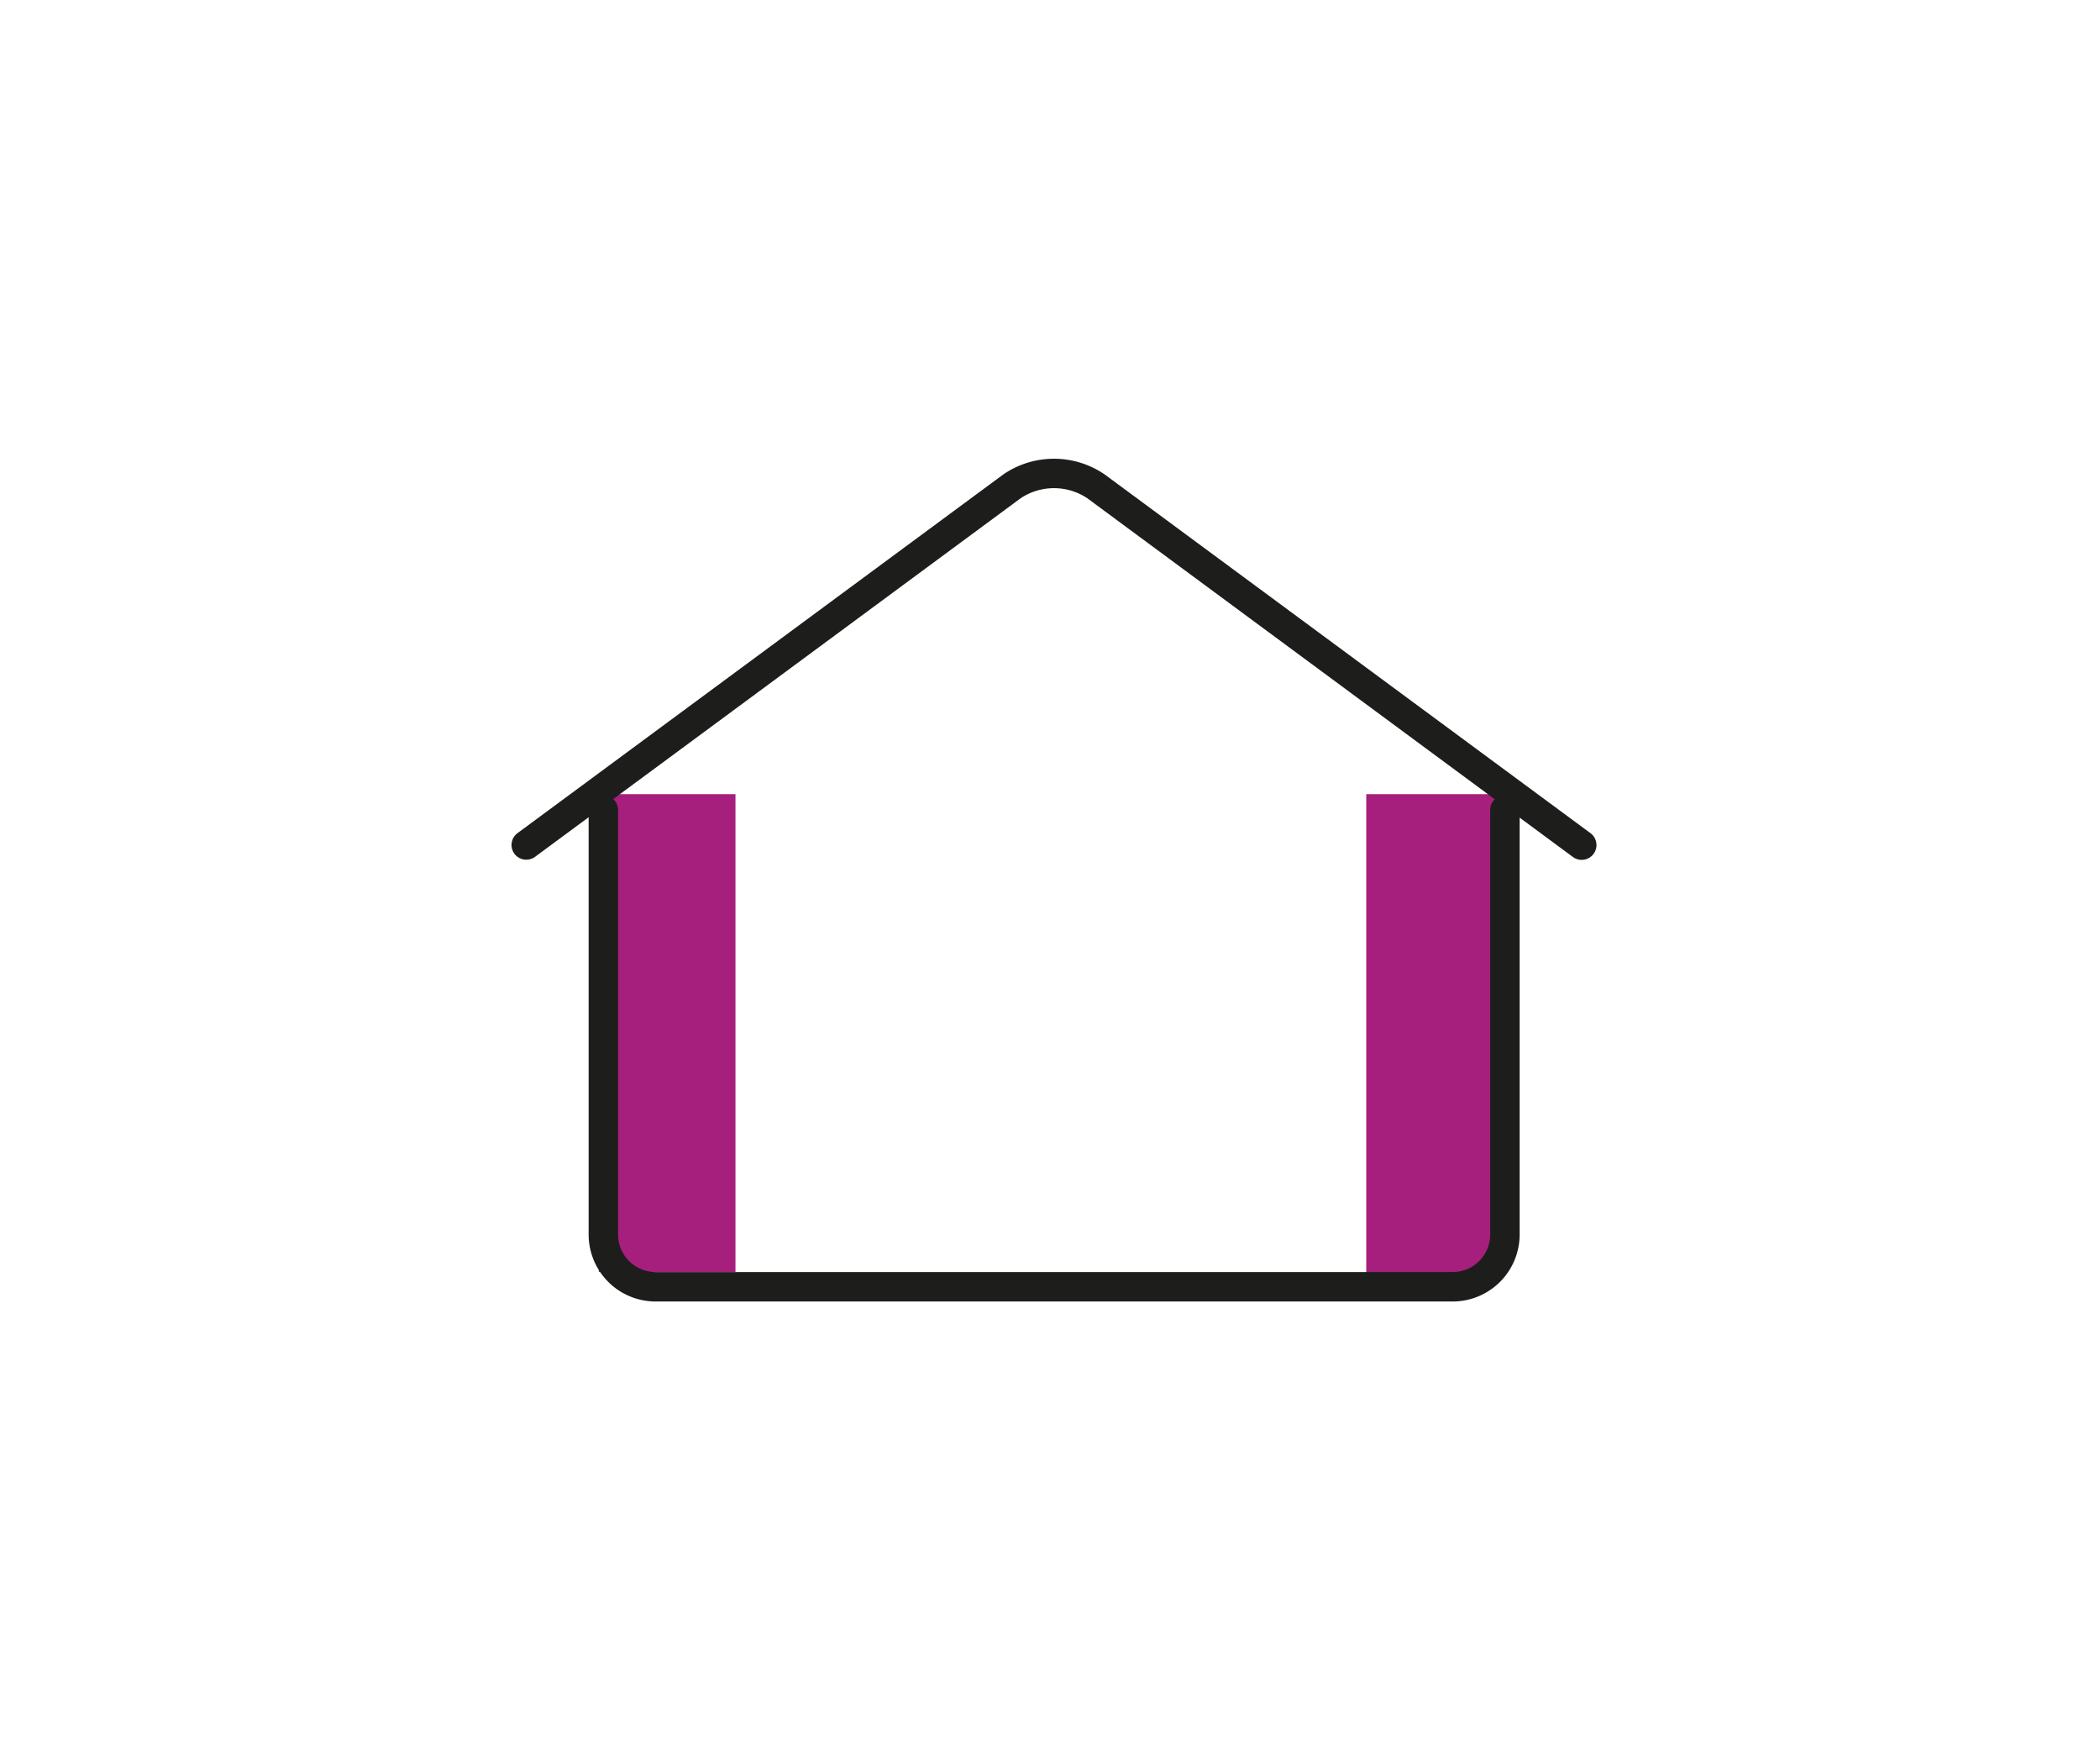
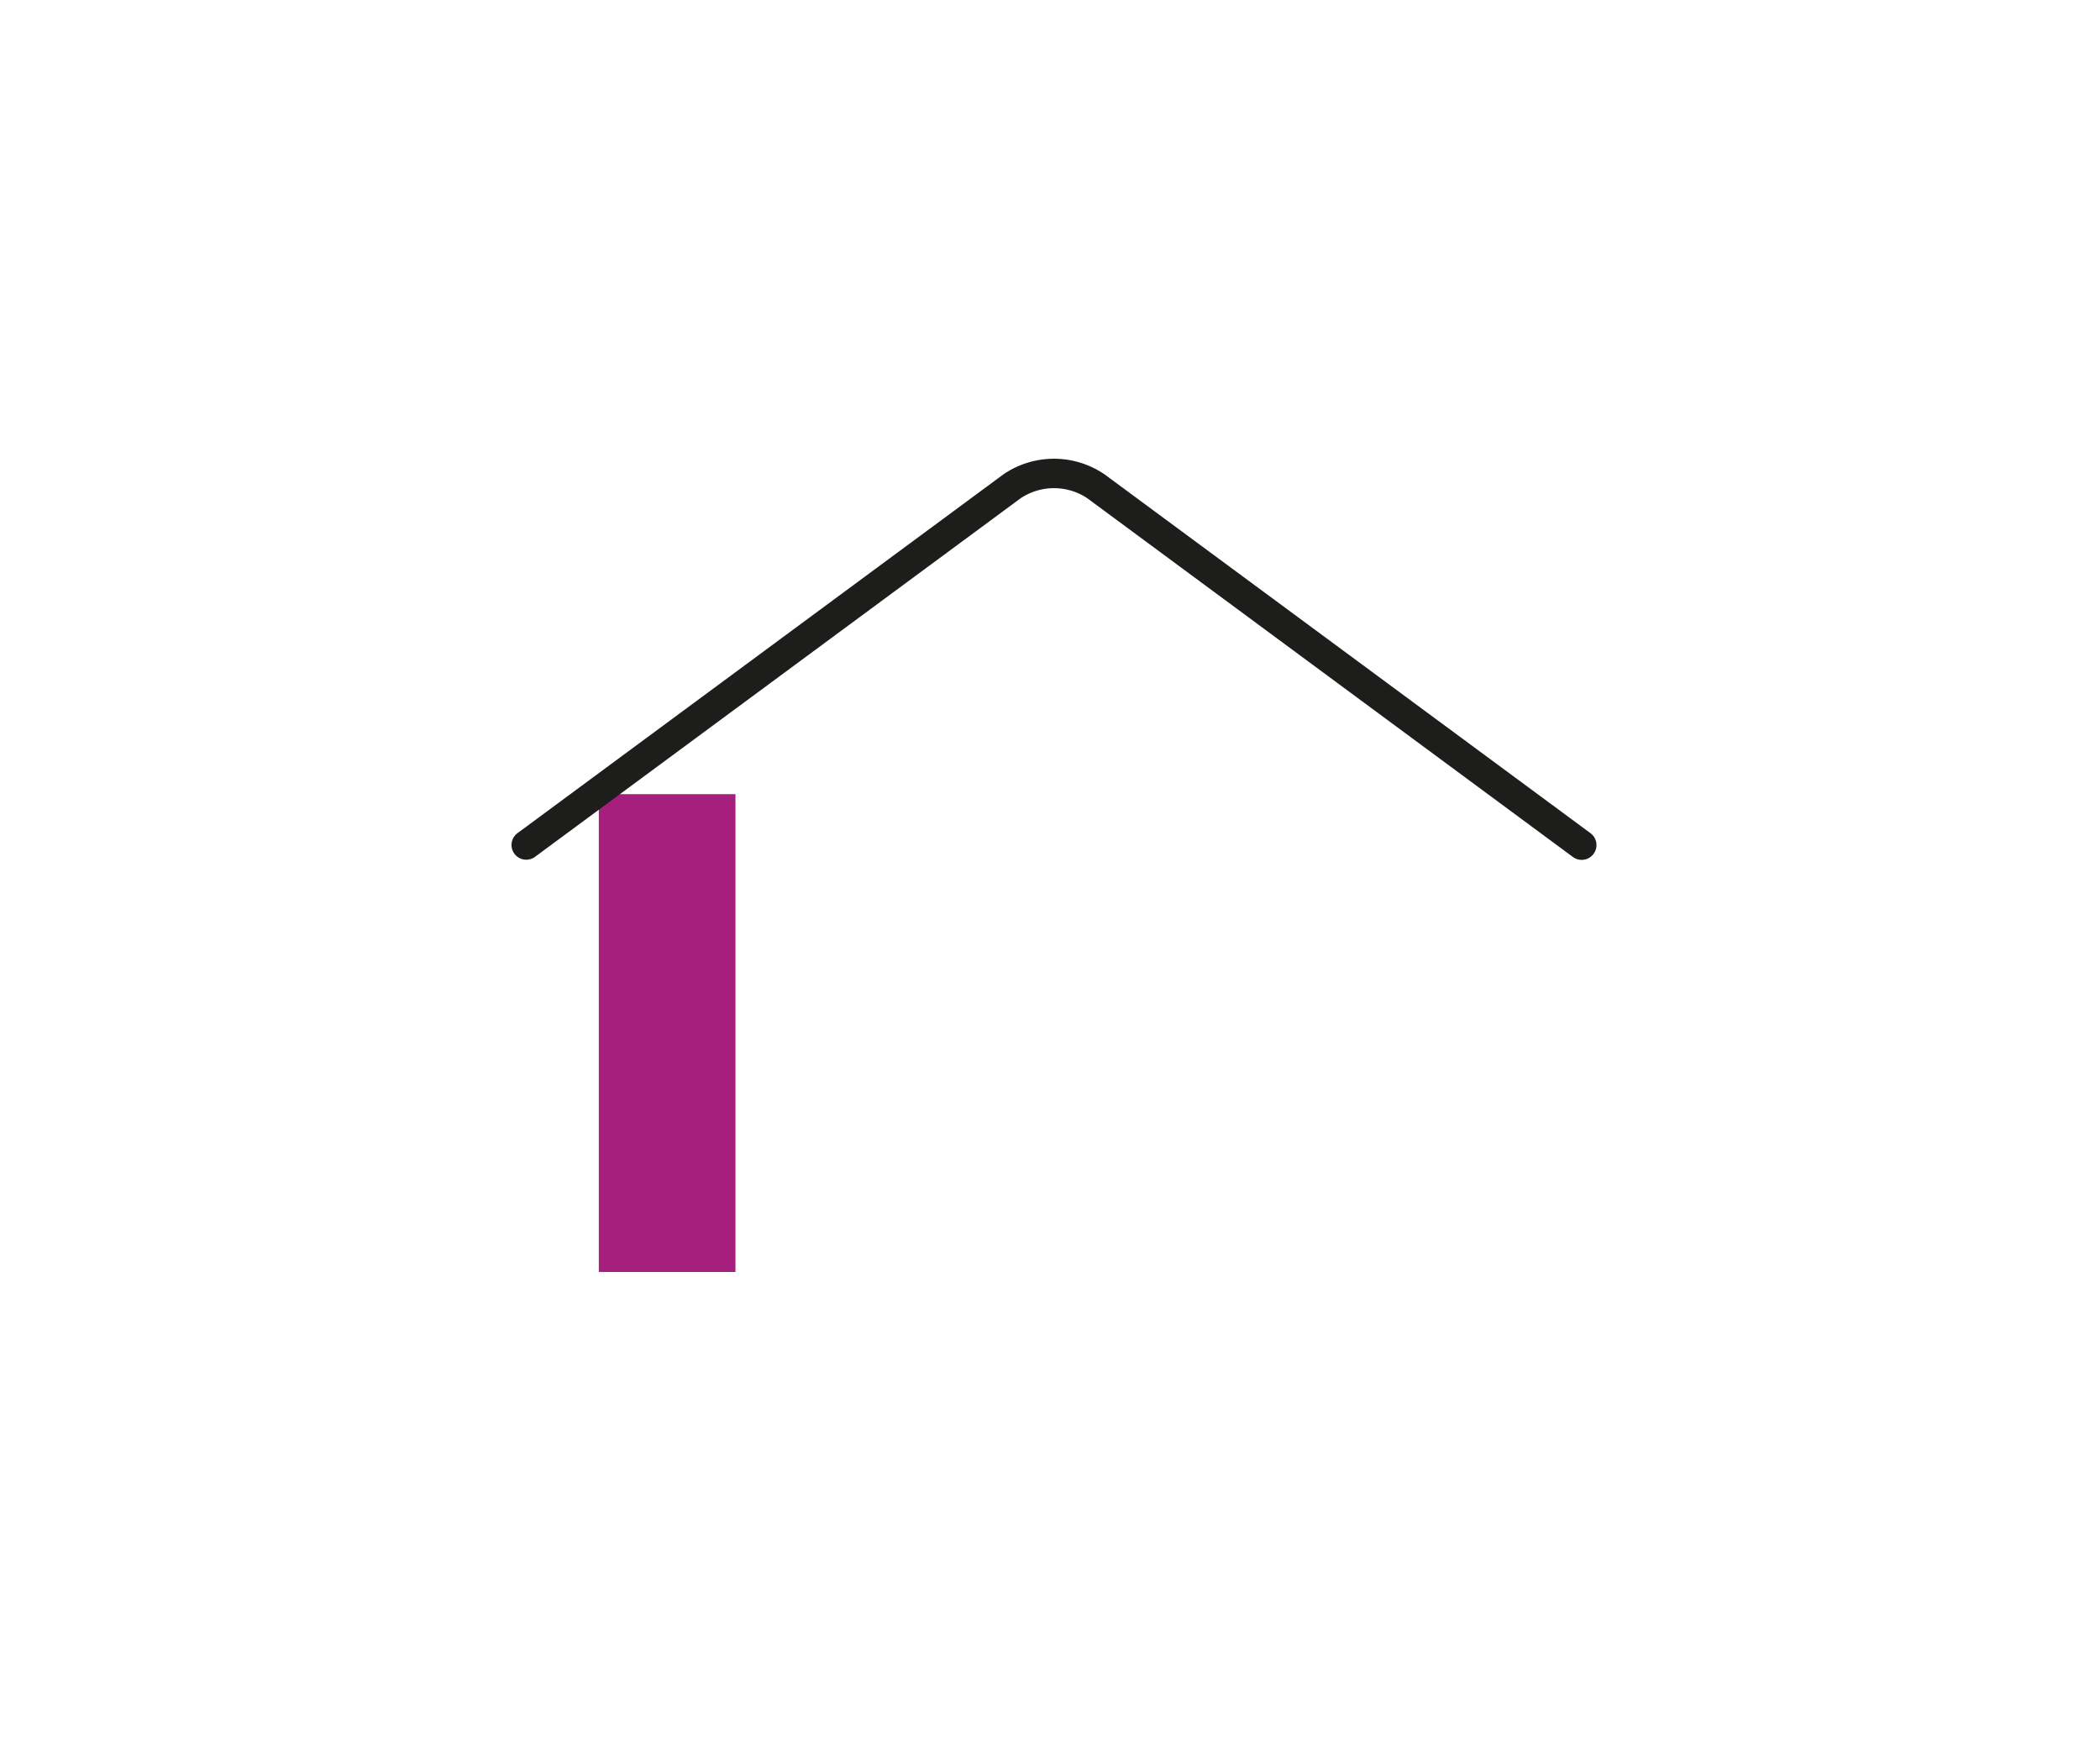
<svg xmlns="http://www.w3.org/2000/svg" id="Laag_1" data-name="Laag 1" viewBox="0 0 264 220">
-   <rect x="171.76" y="99.82" width="16.47" height="61.12" style="fill:#a61f7d" />
  <rect x="75.28" y="99.82" width="17.18" height="60.06" style="fill:#a61f7d" />
  <path d="M66.16,108.06a1.85,1.85,0,0,1-1.1-3.34l61.06-45.08a11.27,11.27,0,0,1,12.76,0l61.06,45.08a1.85,1.85,0,1,1-2.2,3L136.68,62.62a7.56,7.56,0,0,0-8.36,0L67.26,107.7A1.86,1.86,0,0,1,66.16,108.06Z" style="fill:#1d1d1b" />
-   <path d="M182.63,163.59H82.36A8.42,8.42,0,0,1,74,155.18V101.81a1.85,1.85,0,0,1,3.7,0v53.37a4.72,4.72,0,0,0,4.71,4.71H182.63a4.72,4.72,0,0,0,4.71-4.71V101.81a1.85,1.85,0,1,1,3.7,0v53.37A8.42,8.42,0,0,1,182.63,163.59Z" style="fill:#1d1d1b" />
</svg>